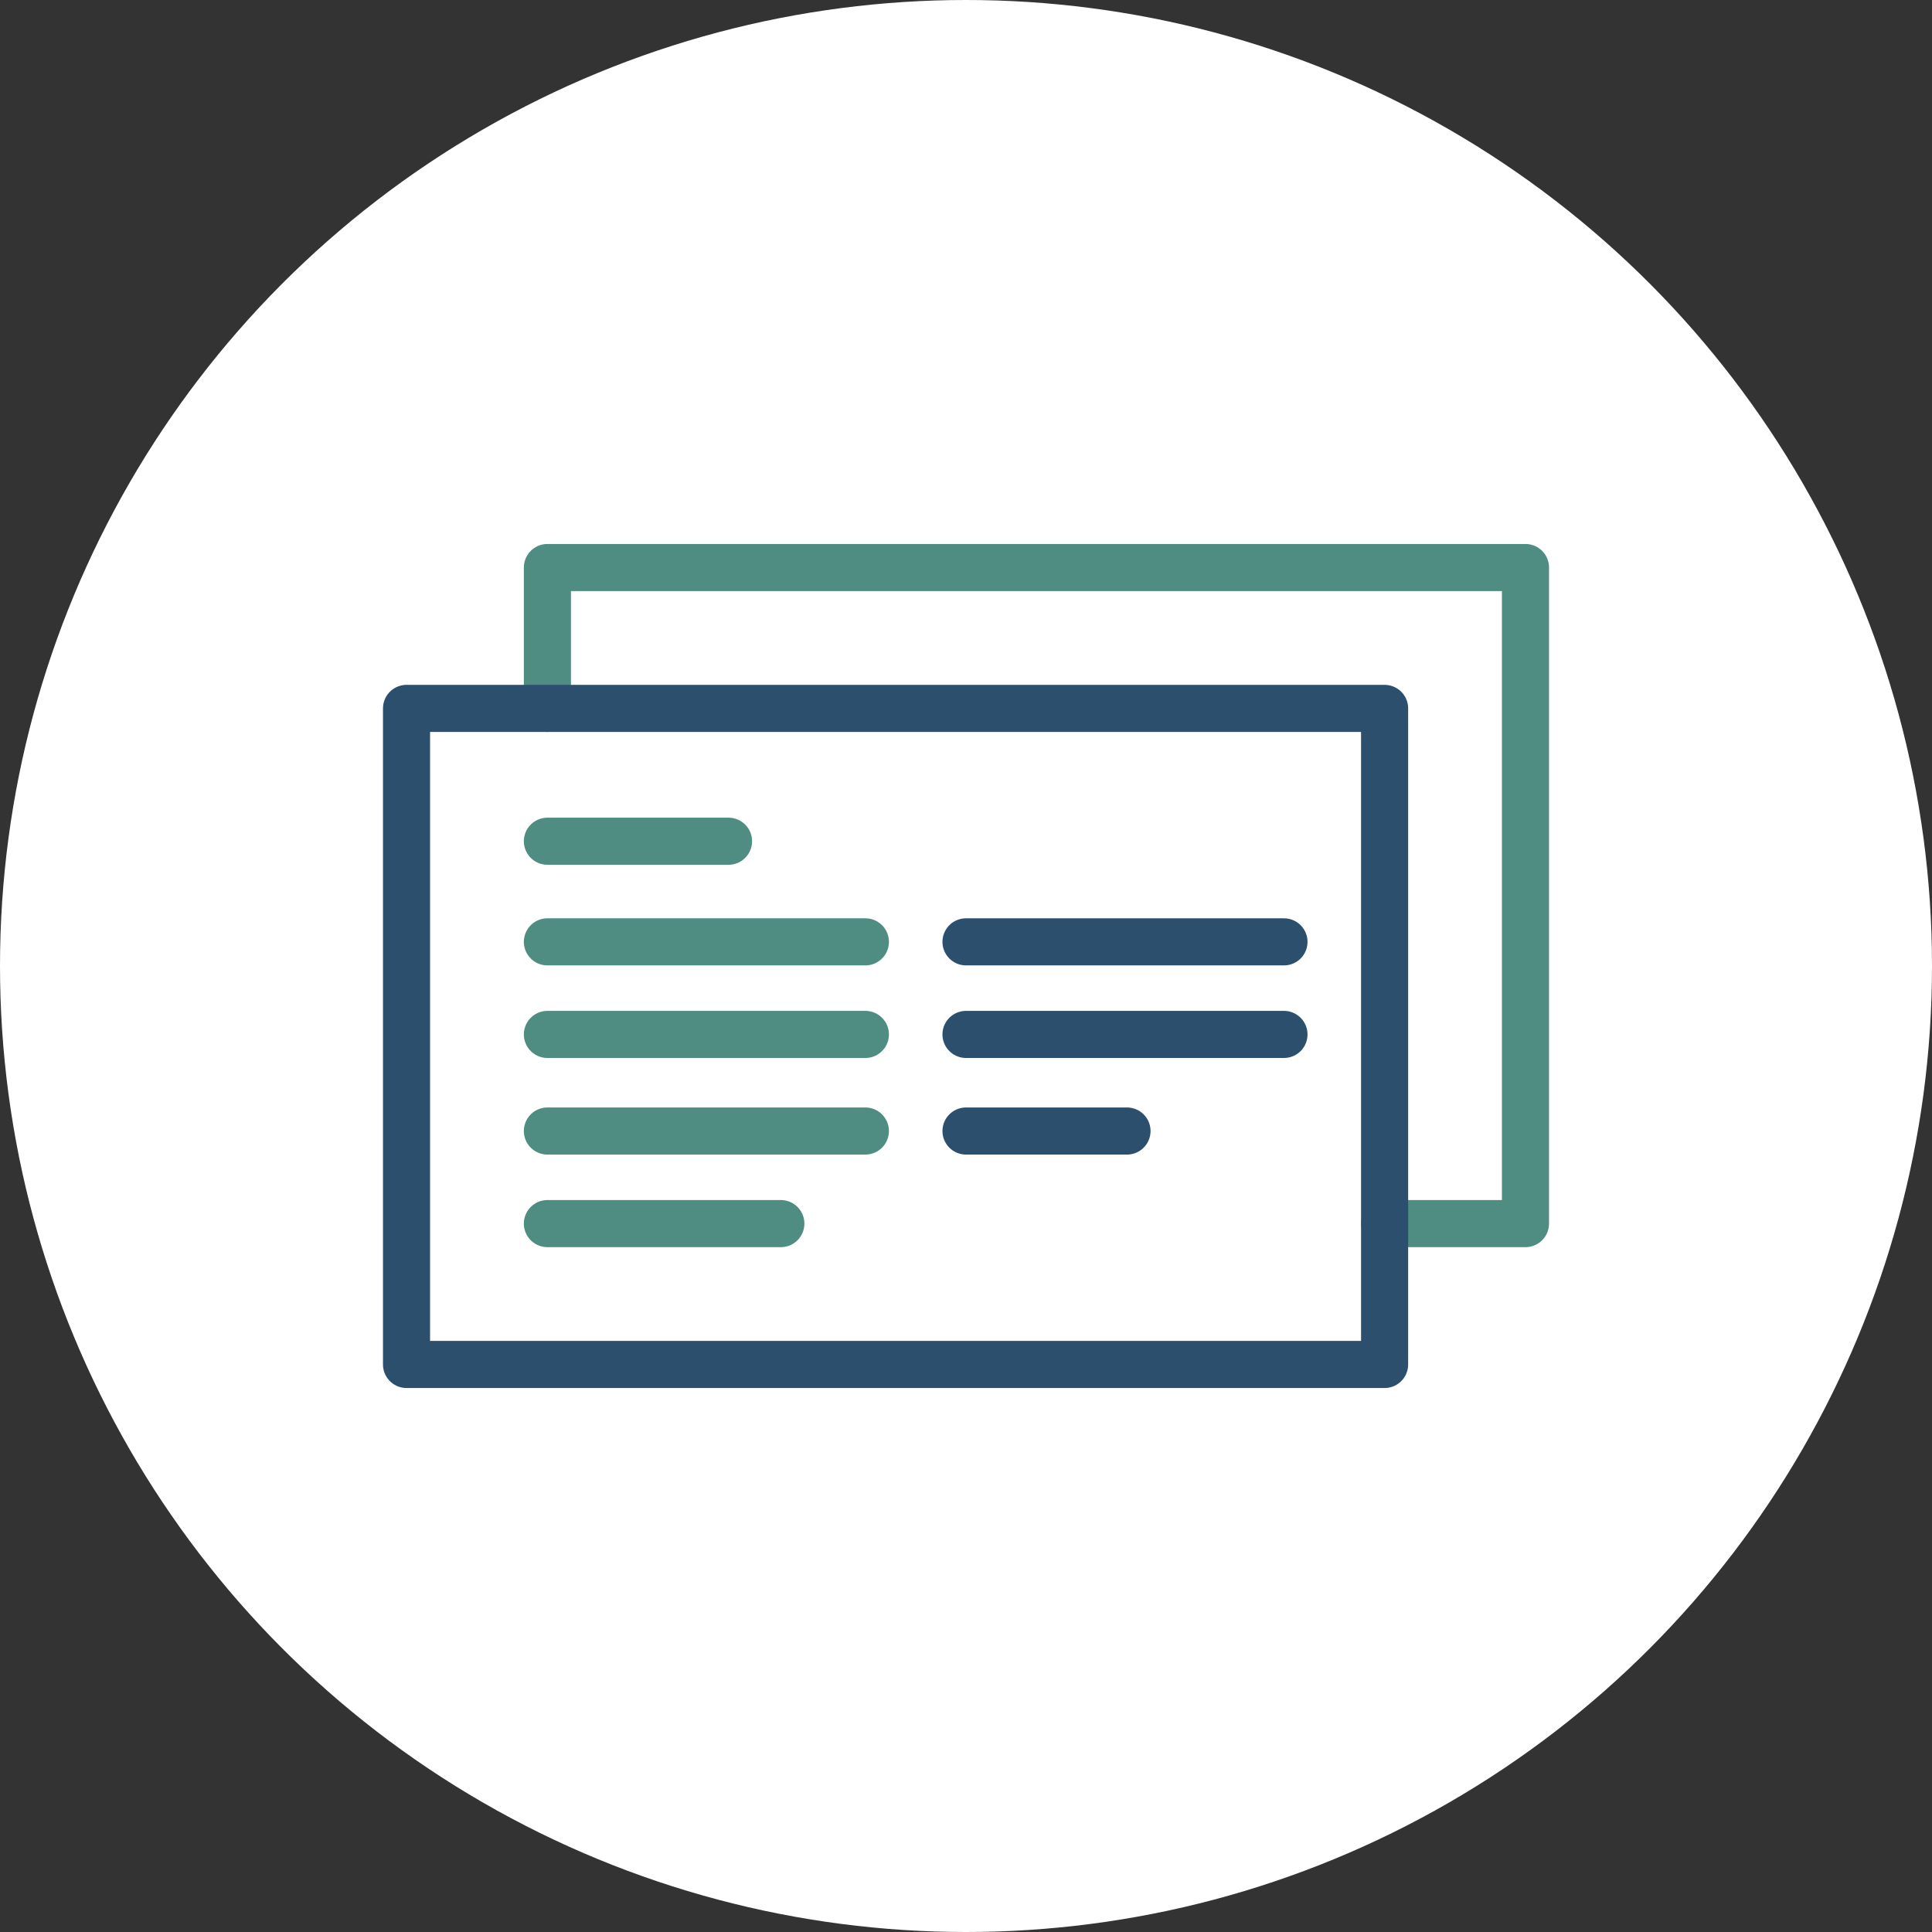
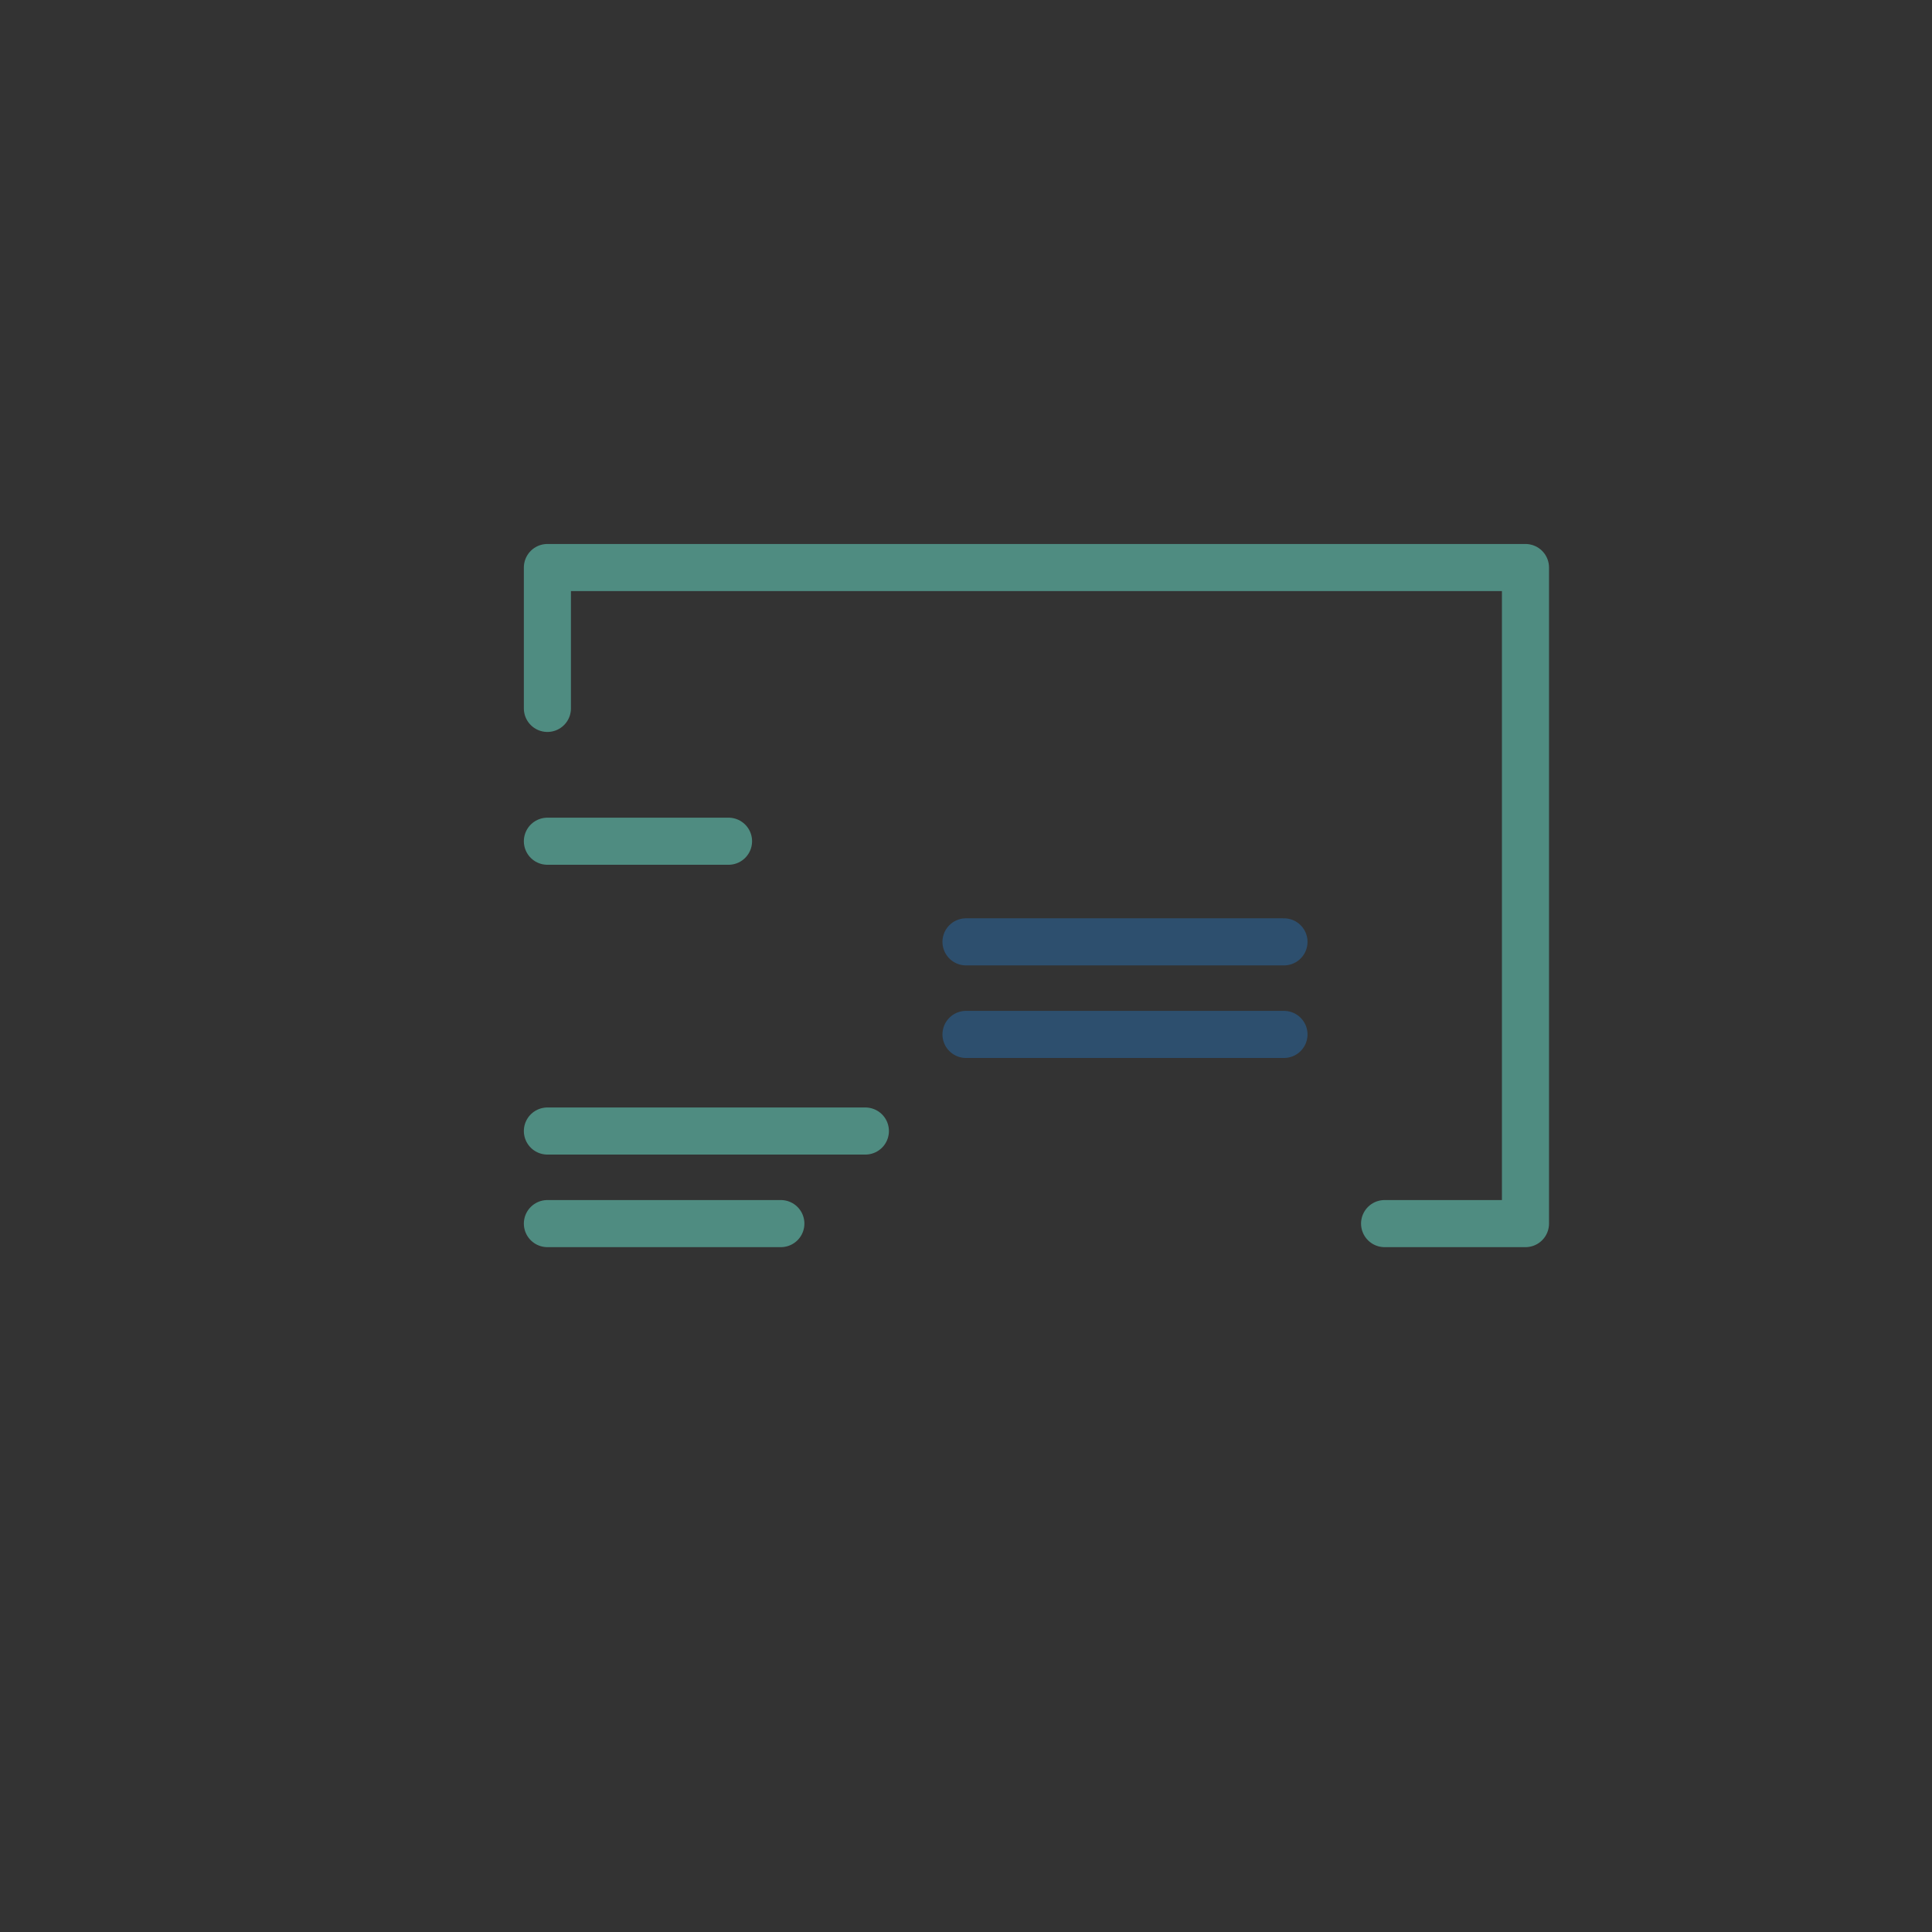
<svg xmlns="http://www.w3.org/2000/svg" version="1.1" id="Layer_1" x="0px" y="0px" viewBox="0 0 48 48" style="enable-background:new 0 0 48 48;" xml:space="preserve">
  <rect x="0" y="0" width="48" height="48" fill="#333333" stroke="none" />
  <style type="text/css">
	.st0{fill:#FFFFFF;}
	.st1{fill:none;stroke:#4F8C81;stroke-width:1.17;stroke-linecap:round;stroke-linejoin:round;}
	.st2{fill:none;stroke:#2D4F6E;stroke-width:1.17;stroke-linecap:square;stroke-linejoin:round;}
	.st3{fill:none;stroke:#2D4F6E;stroke-width:1.17;stroke-linecap:round;stroke-linejoin:round;}
</style>
  <g>
-     <circle class="st0" cx="24" cy="24" r="24" />
-   </g>
+     </g>
  <g>
    <polyline class="st1" points="13.6,17.6 13.6,14.1 37.9,14.1 37.9,30.4 34.4,30.4  " />
-     <polygon class="st2" points="34.4,33.9 10.1,33.9 10.1,17.6 34.4,17.6 34.4,30.4  " />
  </g>
  <line class="st1" x1="13.6" y1="20.9" x2="18.1" y2="20.9" />
-   <line class="st1" x1="13.6" y1="23.4" x2="21.5" y2="23.4" />
-   <line class="st1" x1="13.6" y1="25.7" x2="21.5" y2="25.7" />
  <line class="st1" x1="13.6" y1="28.1" x2="21.5" y2="28.1" />
  <line class="st3" x1="24" y1="23.4" x2="31.9" y2="23.4" />
  <line class="st3" x1="24" y1="25.7" x2="31.9" y2="25.7" />
-   <line class="st3" x1="24" y1="28.1" x2="28" y2="28.1" />
  <line class="st1" x1="13.6" y1="30.4" x2="19.4" y2="30.4" />
</svg>